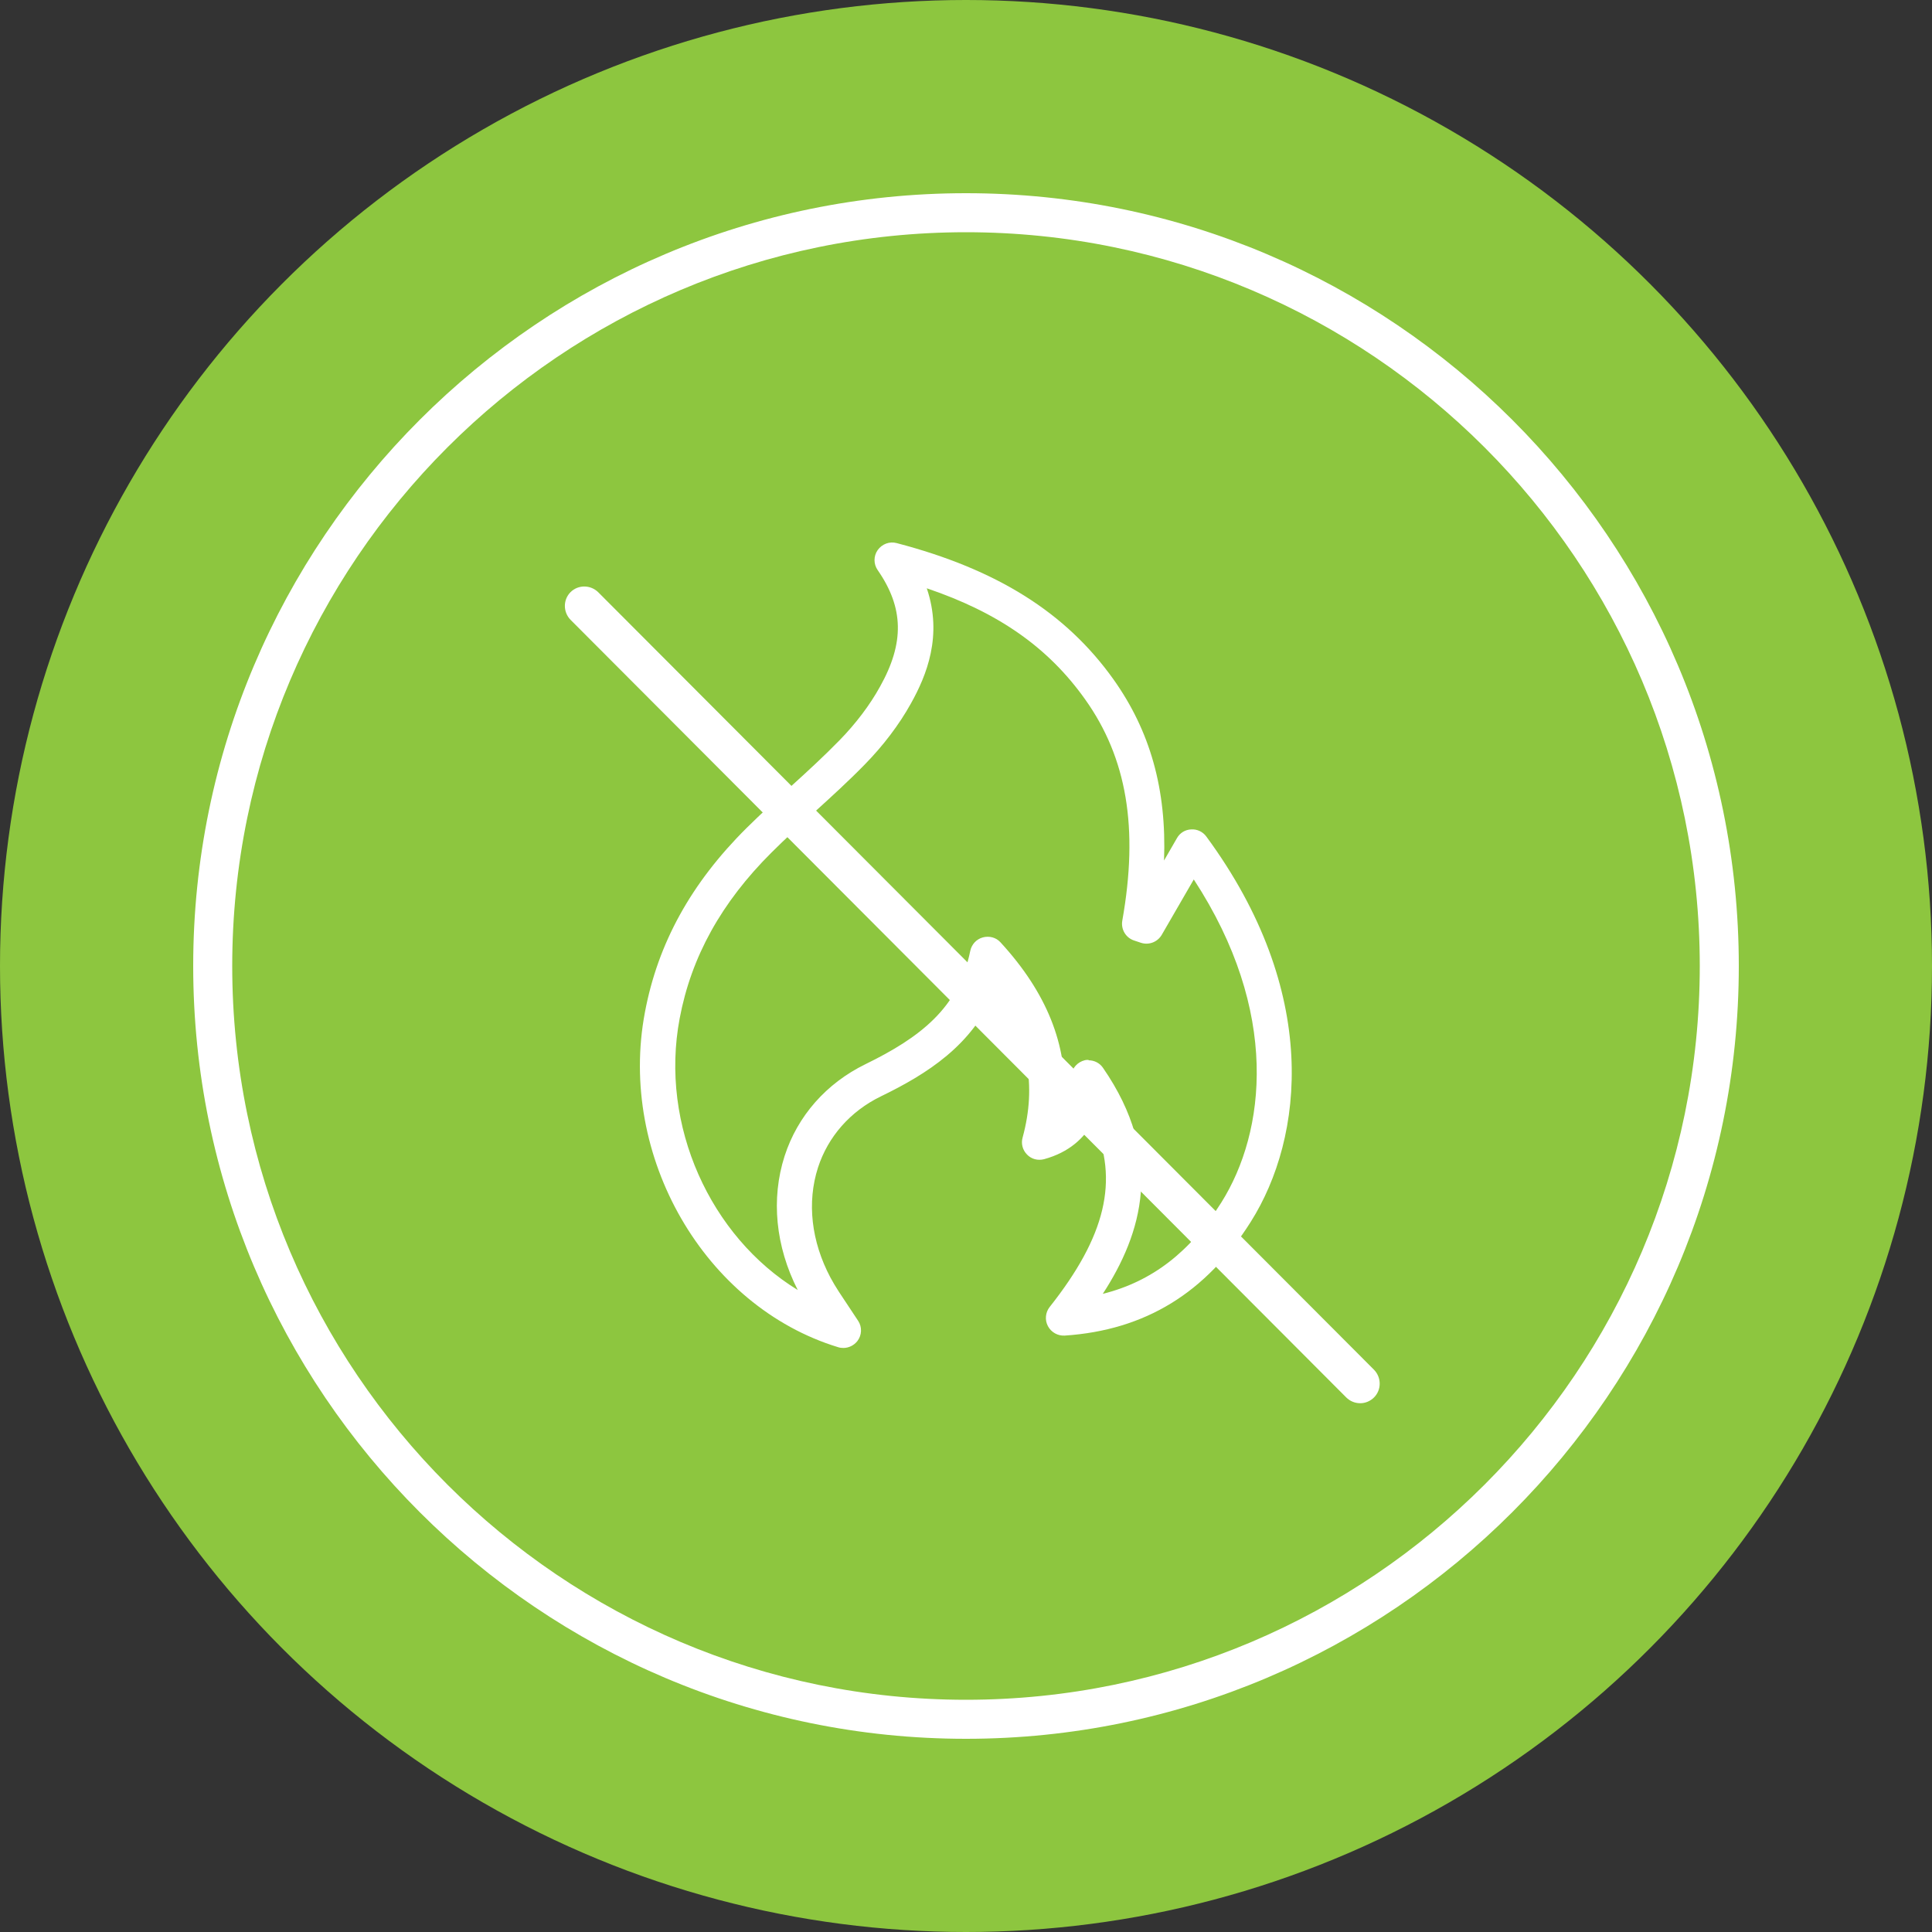
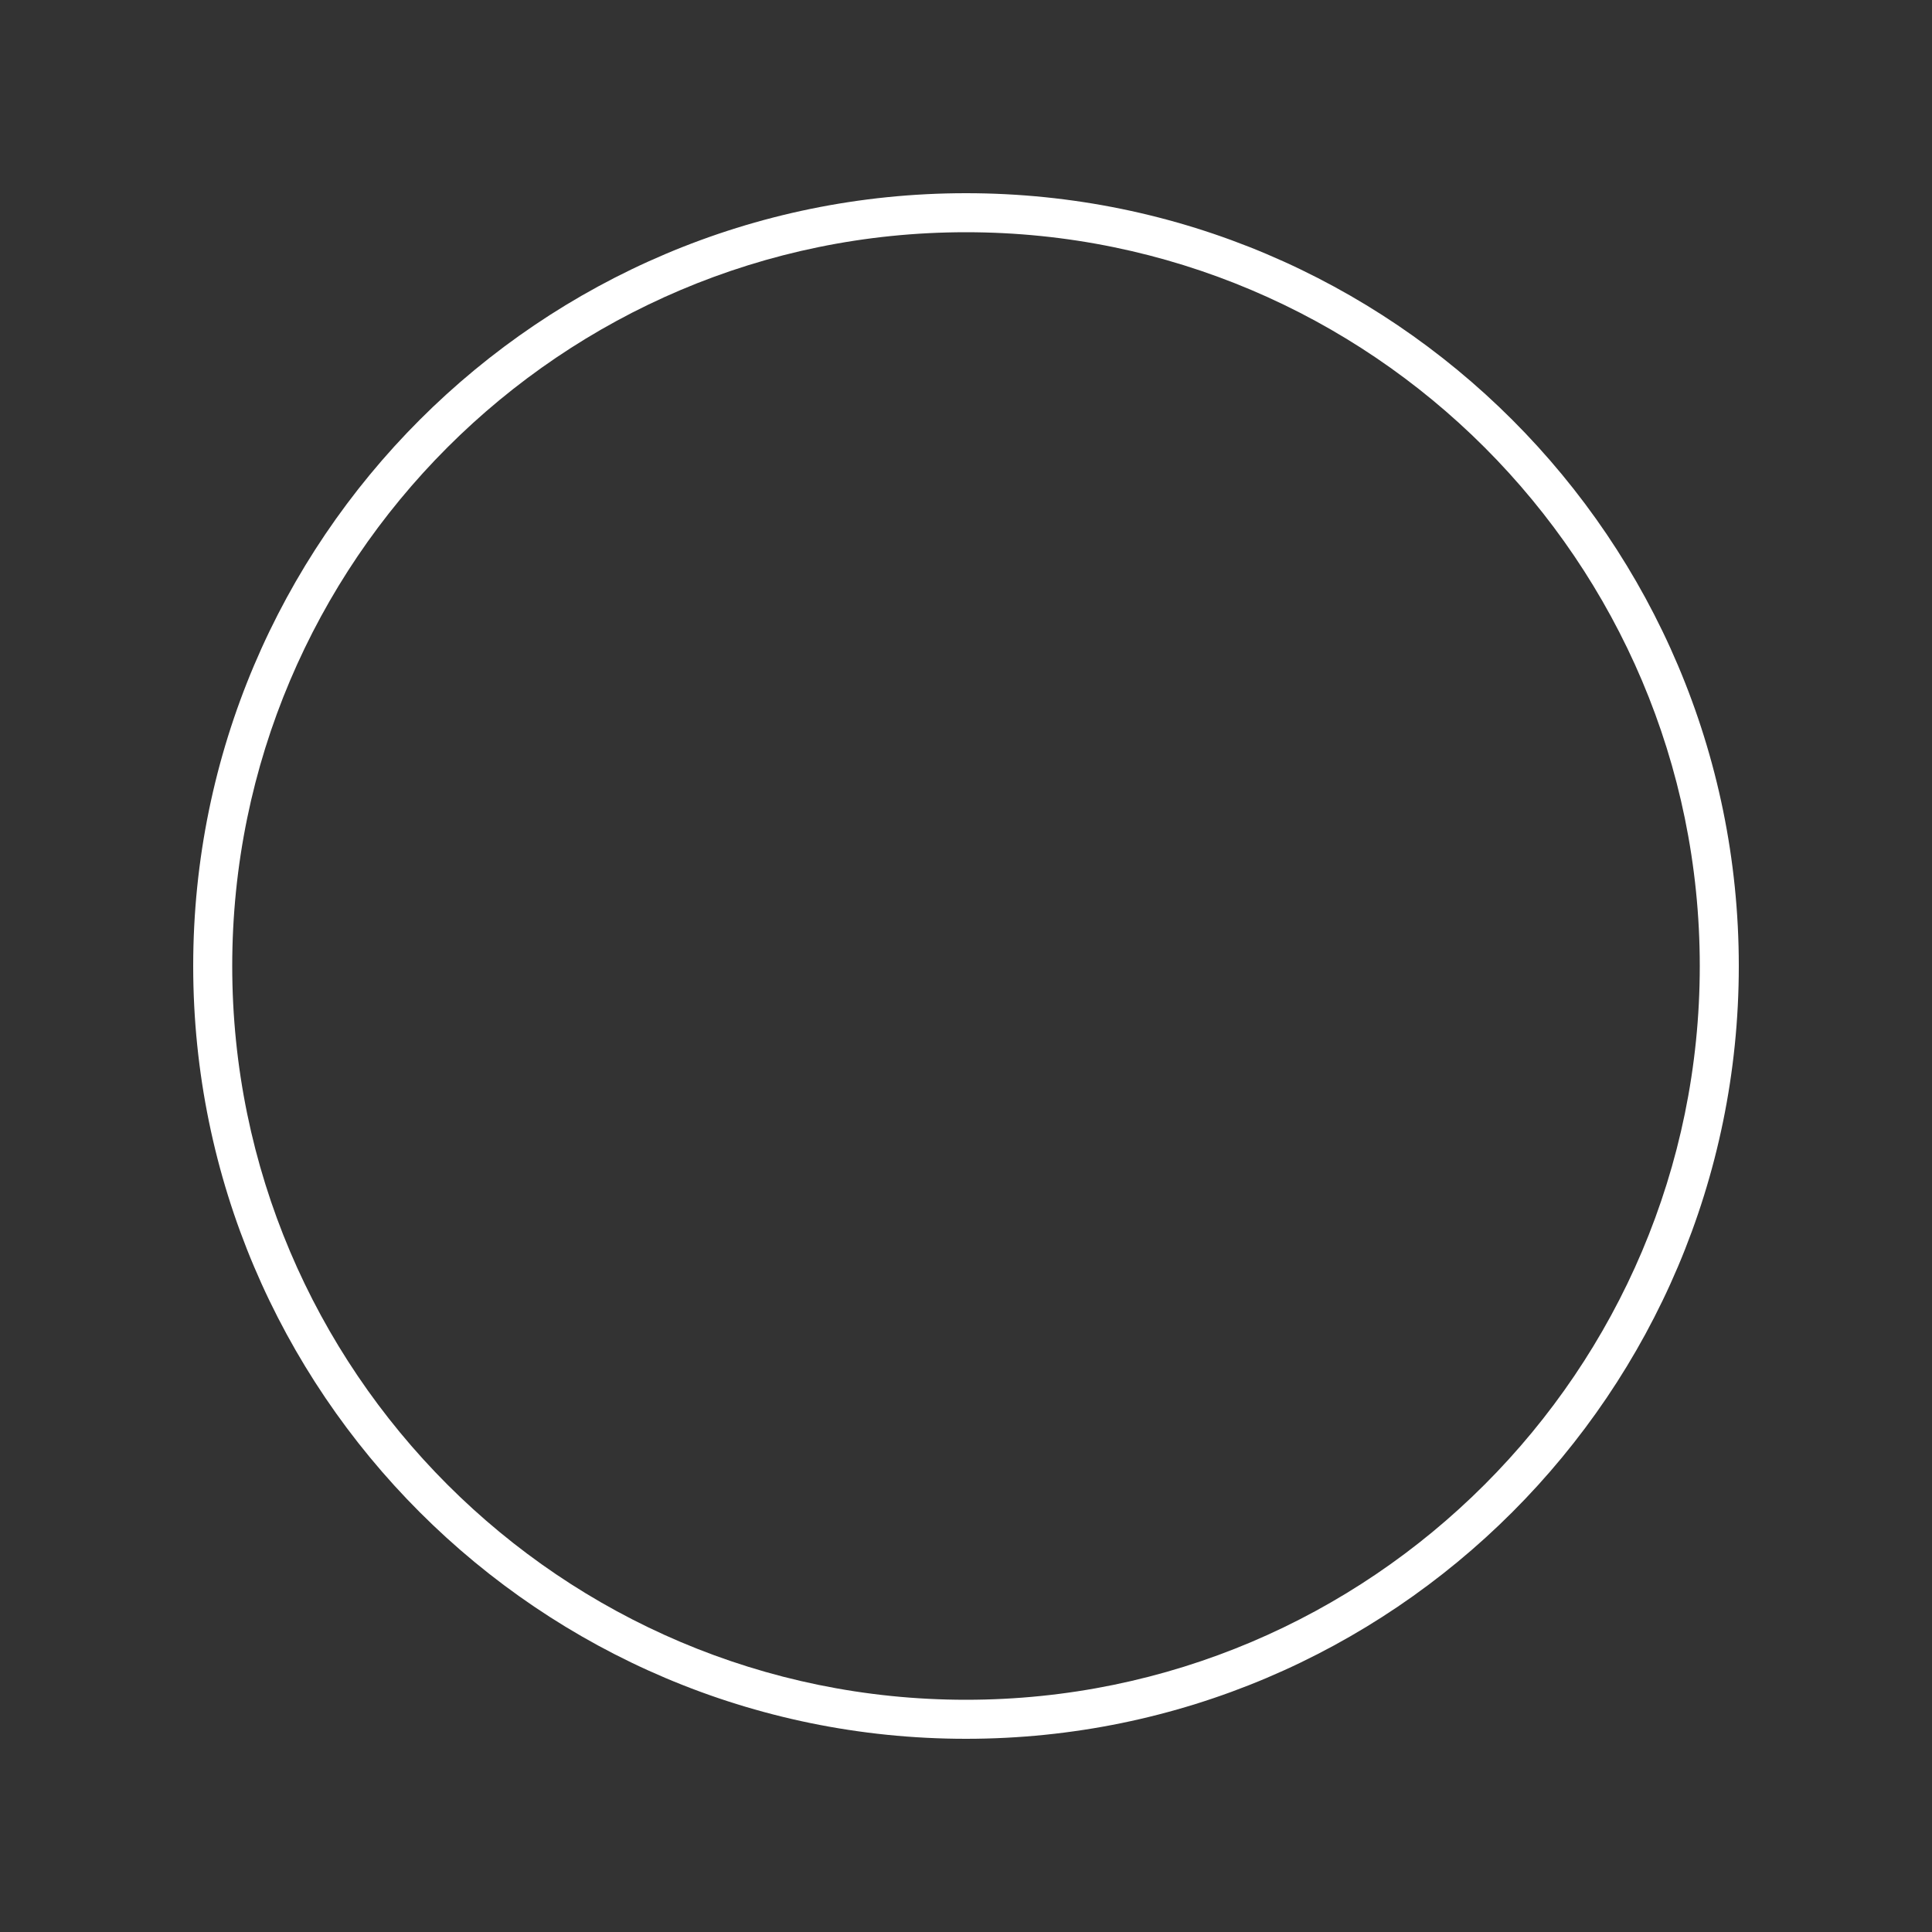
<svg xmlns="http://www.w3.org/2000/svg" width="100" height="100" viewBox="0 0 100 100">
  <rect x="0" y="0" width="100" height="100" fill="#333333" stroke="none" />
  <defs>
    <style>.cls-1{fill:#8dc63f;}.cls-2{fill:#fff;}</style>
  </defs>
  <g id="BG">
-     <circle class="cls-1" cx="50" cy="50" r="50" />
-   </g>
+     </g>
  <g id="fire_retardant">
-     <path class="cls-2" d="M70.4,72.63c-.26,0-.52-.1-.72-.3L29.53,32.08c-.39-.4-.39-1.04,0-1.43.39-.39,1.03-.39,1.43,0l40.16,40.25c.39.4.39,1.04,0,1.43-.2.2-.46.3-.71.3Z" />
-     <path class="cls-2" d="M43.65,69.77c-.09,0-.18-.01-.27-.04-6.92-2.11-11.41-9.89-10-17.33.67-3.57,2.39-6.69,5.26-9.54.75-.74,1.53-1.46,2.29-2.15.85-.77,1.72-1.57,2.52-2.39.84-.86,1.57-1.82,2.1-2.78,1.27-2.27,1.23-4.08-.12-6.03-.22-.31-.22-.73,0-1.04s.61-.46.98-.36c5.2,1.36,8.76,3.6,11.22,7.05,1.9,2.67,2.76,5.7,2.62,9.38l.67-1.16c.15-.27.43-.44.74-.45.3-.02.6.12.78.37,5.9,8.02,5.06,15.56,2.3,19.94-2.32,3.68-5.47,5.61-9.63,5.89-.36.02-.7-.17-.87-.49s-.13-.71.09-.99c2.89-3.65,3.61-6.55,2.25-9.58-.46.83-1.23,1.57-2.54,1.93-.32.08-.65,0-.88-.24-.23-.23-.32-.57-.23-.88.74-2.72.28-5.16-1.45-7.55-1.15,2.77-3.48,4.25-5.89,5.42-1.58.77-2.73,2.08-3.25,3.68-.58,1.8-.35,3.82.64,5.69.26.49.59.97.93,1.48.17.25.34.51.51.77.21.32.19.74-.04,1.04-.18.23-.45.36-.73.36ZM56.34,54.88c.3,0,.58.14.75.39,3.22,4.66,2.01,8.59-.01,11.7,2.55-.64,4.53-2.17,6.13-4.72,2.31-3.67,3.05-9.89-1.42-16.73l-1.66,2.87c-.22.37-.66.54-1.07.41l-.36-.12c-.43-.14-.69-.58-.61-1.03.85-4.78.24-8.42-1.93-11.46-1.9-2.67-4.47-4.48-8.19-5.74.83,2.45-.01,4.51-.82,5.96-.61,1.1-1.44,2.19-2.39,3.16-.84.86-1.73,1.67-2.6,2.46-.74.68-1.51,1.38-2.23,2.1-2.59,2.58-4.15,5.39-4.75,8.58-1.05,5.55,1.6,11.3,6.11,14.06-1.15-2.26-1.39-4.72-.68-6.93.67-2.08,2.16-3.77,4.19-4.76,2.82-1.38,4.82-2.9,5.42-5.86.07-.34.32-.61.65-.7.33-.09.69,0,.92.26,2.38,2.59,3.47,5.3,3.3,8.21.16-.36.28-.8.36-1.35.05-.37.33-.67.69-.76.07-.02.14-.02.21-.02Z" />
    <path class="cls-2" d="M50,90c-22.06,0-40-17.94-40-40S27.94,10,50,10s40,17.94,40,40-17.94,40-40,40ZM50,12.02c-20.94,0-37.98,17.04-37.98,37.98s17.04,37.98,37.98,37.98,37.98-17.04,37.98-37.98S70.94,12.02,50,12.02Z" />
  </g>
</svg>